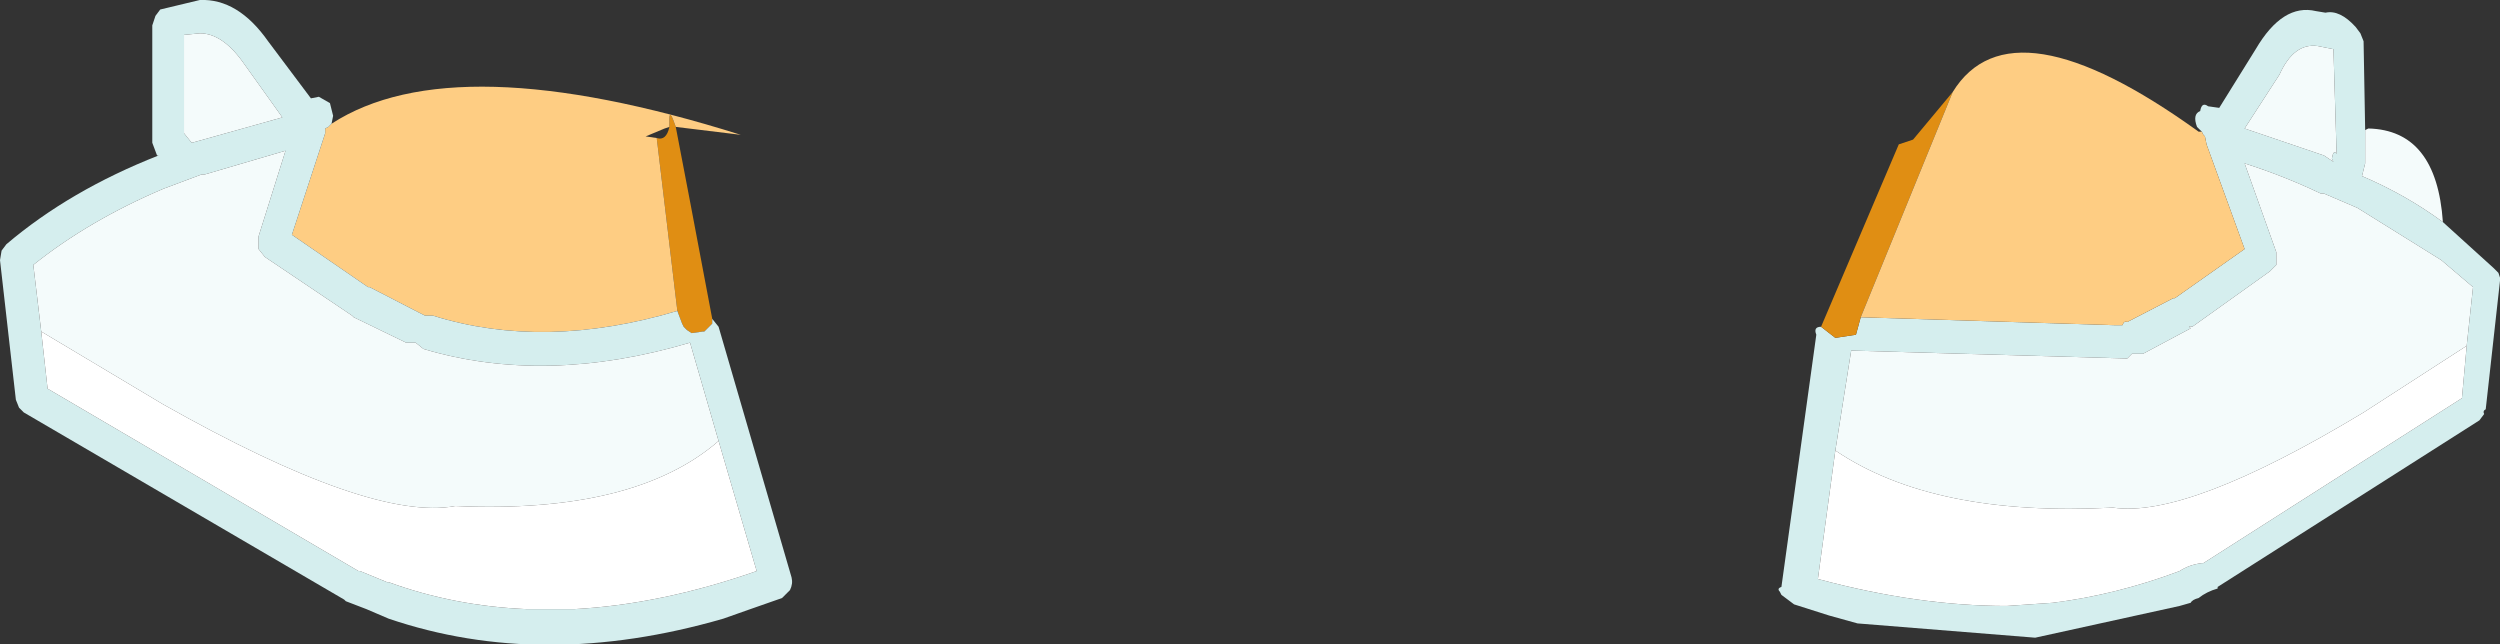
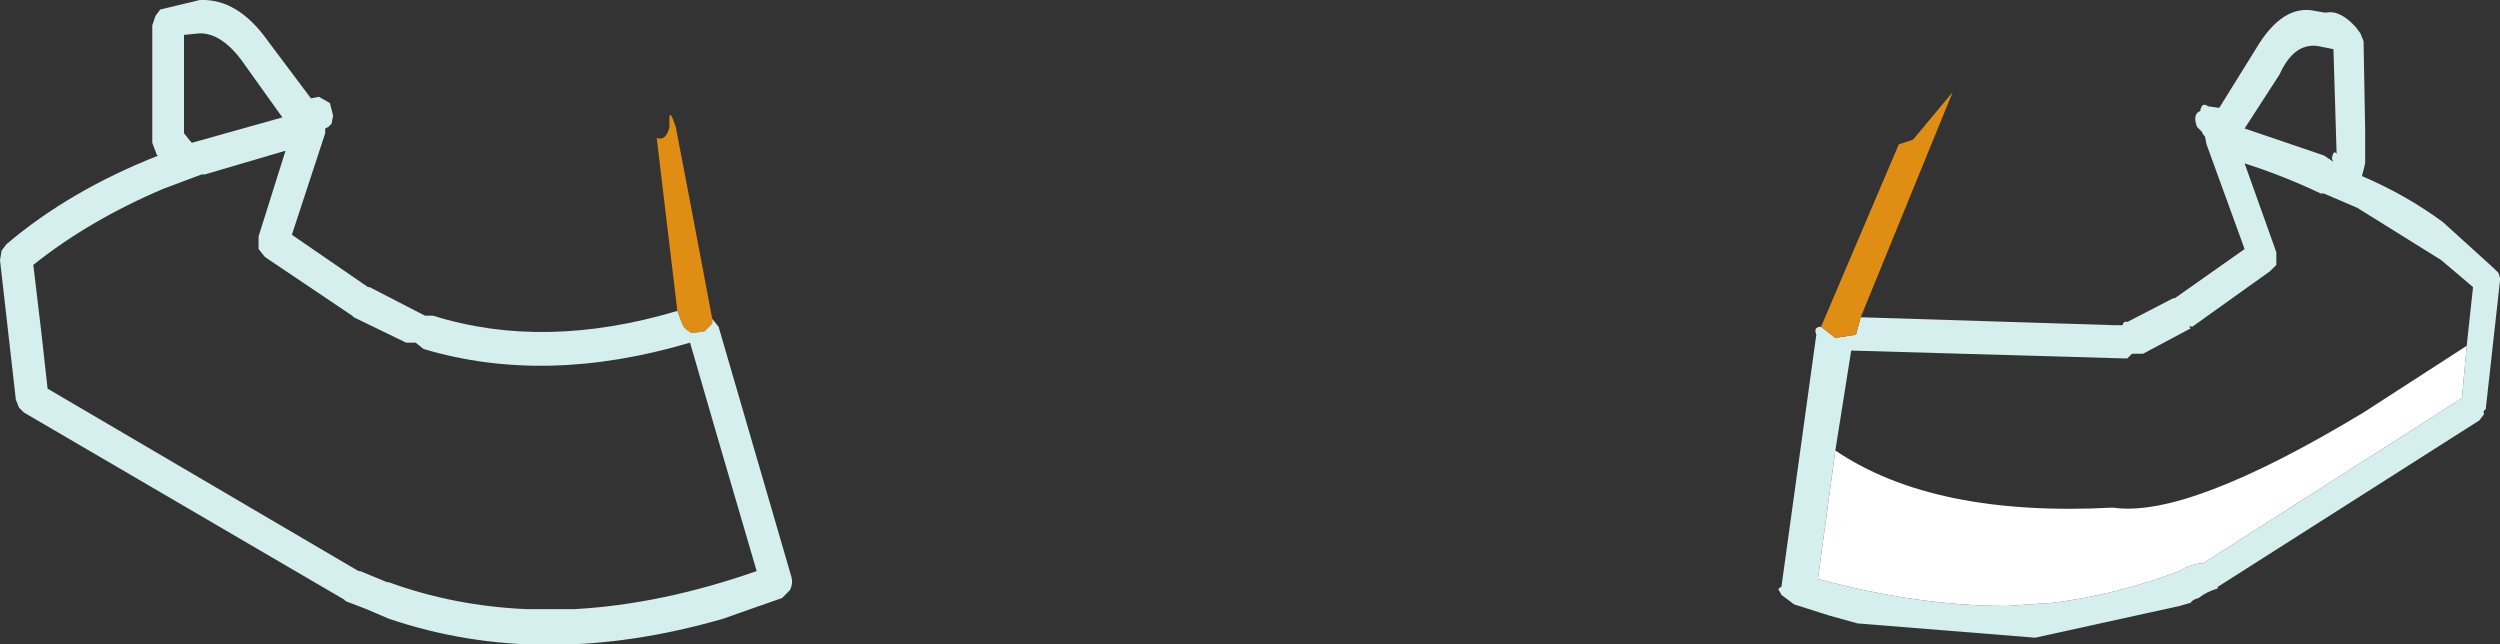
<svg xmlns="http://www.w3.org/2000/svg" height="20.3px" width="78.8px">
  <rect width="100%" height="100%" fill="#333333" stroke="none" />
  <g transform="matrix(1.0, 0.0, 0.0, 1.0, 36.4, -160.8)">
    <path d="M-15.05 170.6 L-15.7 165.15 Q-15.4 165.25 -15.3 164.8 L-15.3 164.55 Q-15.3 164.2 -15.1 164.8 L-14.65 167.15 -13.95 170.85 -13.95 171.0 -14.2 171.25 -14.25 171.25 -14.6 171.3 -14.75 171.2 -14.85 171.1 -14.9 171.0 -15.05 170.6" fill="#e08e13" fill-rule="evenodd" stroke="none" />
-     <path d="M-25.95 164.7 Q-22.1 162.2 -13.05 165.05 L-15.1 164.8 Q-15.3 164.2 -15.3 164.55 L-15.3 164.8 -15.45 164.85 -16.05 165.1 -15.7 165.15 -15.05 170.6 Q-19.25 171.85 -22.75 170.75 L-23.0 170.75 -23.2 170.65 -24.75 169.85 -24.8 169.85 -27.2 168.2 -26.15 165.0 -26.15 164.85 -26.05 164.8 -25.95 164.7 M-17.15 165.5 L-17.1 165.5 -17.15 165.5" fill="#fecd83" fill-rule="evenodd" stroke="none" />
    <path d="M-25.95 164.7 L-26.05 164.8 -26.15 164.85 -26.15 165.0 -27.2 168.2 -24.8 169.85 -24.75 169.85 -23.2 170.65 -23.0 170.75 -22.75 170.75 Q-19.25 171.85 -15.05 170.6 L-14.9 171.0 -14.85 171.1 -14.75 171.2 -14.6 171.3 -14.25 171.25 -14.2 171.25 -13.95 171.0 -13.95 170.85 -13.75 171.1 -11.45 179.0 Q-11.4 179.2 -11.5 179.4 L-11.75 179.65 -12.75 180.0 -13.6 180.3 Q-19.3 181.95 -24.15 180.3 L-24.5 180.15 -24.85 180.0 -25.5 179.75 -25.55 179.7 -35.65 173.8 -35.8 173.65 -35.9 173.4 -36.4 169.0 -36.35 168.7 -36.2 168.5 Q-34.2 166.8 -31.4 165.7 L-31.45 165.7 -31.6 165.3 -31.6 161.6 -31.5 161.3 -31.35 161.1 -30.1 160.8 Q-28.9 160.75 -27.95 162.1 L-26.6 163.9 -26.35 163.85 -26.0 164.05 -25.9 164.45 -25.95 164.7 M-13.75 174.7 L-14.65 171.6 Q-19.2 172.95 -23.05 171.8 L-23.3 171.6 -23.6 171.6 -25.25 170.8 -25.3 170.75 -28.05 168.9 -28.25 168.65 -28.25 168.25 -27.4 165.55 -29.95 166.3 -30.05 166.3 -31.25 166.75 Q-33.6 167.75 -35.35 169.15 L-35.1 171.25 -34.9 173.05 -25.1 178.8 -25.05 178.8 -24.2 179.15 -24.15 179.15 Q-22.1 179.9 -19.8 180.0 L-18.3 180.0 Q-15.55 179.85 -12.55 178.8 L-13.75 174.7 M-30.6 161.9 L-30.6 165.0 -30.4 165.25 -30.35 165.3 -27.5 164.5 -28.75 162.75 Q-29.4 161.85 -30.1 161.85 L-30.6 161.9" fill="#d5eeee" fill-rule="evenodd" stroke="none" />
-     <path d="M-30.6 161.9 L-30.1 161.85 Q-29.4 161.85 -28.75 162.75 L-27.5 164.5 -30.35 165.3 -30.4 165.25 -30.6 165.0 -30.6 161.9 M-35.1 171.25 L-35.35 169.15 Q-33.6 167.75 -31.25 166.75 L-30.05 166.3 -29.95 166.3 -27.4 165.55 -28.25 168.25 -28.25 168.65 -28.05 168.9 -25.3 170.75 -25.25 170.8 -23.6 171.6 -23.3 171.6 -23.05 171.8 Q-19.2 172.95 -14.65 171.6 L-13.75 174.7 Q-16.4 177.0 -22.05 176.75 -24.7 177.25 -31.25 173.55 L-35.1 171.25" fill="#f4fbfb" fill-rule="evenodd" stroke="none" />
-     <path d="M-13.75 174.7 L-12.55 178.8 Q-15.55 179.85 -18.3 180.0 L-19.8 180.0 Q-22.1 179.9 -24.15 179.15 L-24.2 179.15 -25.05 178.8 -25.1 178.8 -34.9 173.05 -35.1 171.25 -31.25 173.55 Q-24.7 177.25 -22.05 176.75 -16.4 177.0 -13.75 174.7" fill="#ffffff" fill-rule="evenodd" stroke="none" />
    <path d="M21.0 171.1 L21.45 171.45 22.1 171.35 22.25 170.8 30.25 171.05 30.5 171.05 Q30.55 170.9 30.65 170.95 L32.1 170.2 32.15 170.2 34.35 168.65 33.15 165.35 33.1 165.1 33.05 165.05 33.0 164.95 32.85 164.8 Q32.7 164.4 32.95 164.3 33.0 164.0 33.2 164.15 L33.55 164.2 34.7 162.35 Q35.55 160.9 36.6 161.15 L36.9 161.2 Q37.35 161.1 37.85 161.65 L38.0 161.85 38.1 162.1 38.15 164.9 38.15 165.95 38.05 166.35 Q39.45 166.95 40.6 167.8 L42.2 169.25 42.35 169.4 42.4 169.55 42.4 169.65 41.95 173.7 Q41.85 173.75 41.9 173.85 L41.75 174.05 33.5 179.3 33.5 179.35 Q33.15 179.45 32.9 179.65 32.7 179.7 32.65 179.8 L32.3 179.9 27.75 180.9 22.15 180.45 21.25 180.2 20.15 179.85 19.75 179.55 19.7 179.45 Q19.6 179.35 19.75 179.3 L20.85 171.35 Q20.75 171.1 21.0 171.1 M36.65 162.25 Q35.9 162.15 35.45 163.15 L34.35 164.85 36.85 165.7 37.15 165.9 37.1 165.8 Q37.15 165.5 37.25 165.65 L37.15 162.35 36.65 162.25 M41.35 171.7 L41.55 169.85 40.55 169.0 37.9 167.35 36.85 166.9 36.75 166.9 Q35.6 166.35 34.35 165.95 L35.35 168.75 35.35 169.15 35.15 169.35 32.7 171.1 Q32.55 171.05 32.65 171.15 L31.15 171.95 30.8 171.95 30.65 172.1 21.95 171.85 21.45 175.0 20.9 179.05 Q24.05 179.9 26.85 179.9 L28.3 179.8 Q30.3 179.55 32.3 178.8 32.6 178.6 33.0 178.55 L33.05 178.55 41.2 173.35 41.35 171.7" fill="#d5eeee" fill-rule="evenodd" stroke="none" />
    <path d="M21.0 171.1 L23.45 165.35 23.9 165.2 25.15 163.7 22.25 170.8 22.1 171.35 21.45 171.45 21.0 171.1" fill="#e08e13" fill-rule="evenodd" stroke="none" />
-     <path d="M22.25 170.8 L25.15 163.7 Q27.0 160.7 32.9 164.95 L33.0 164.95 33.05 165.05 33.1 165.1 33.15 165.35 34.35 168.65 32.15 170.2 32.1 170.2 30.65 170.95 Q30.55 170.9 30.5 171.05 L30.25 171.05 22.25 170.8" fill="#fecd83" fill-rule="evenodd" stroke="none" />
-     <path d="M38.15 164.9 L38.25 164.85 Q40.4 164.9 40.6 167.8 39.45 166.95 38.05 166.35 L38.15 165.95 38.15 164.9 M21.45 175.0 L21.95 171.85 30.65 172.1 30.8 171.95 31.15 171.95 32.65 171.15 Q32.55 171.05 32.7 171.1 L35.15 169.35 35.35 169.15 35.35 168.75 34.35 165.95 Q35.6 166.35 36.75 166.9 L36.85 166.9 37.9 167.35 40.55 169.0 41.55 169.85 41.35 171.7 38.1 173.8 Q32.55 177.15 30.2 176.8 24.55 177.1 21.45 175.0 M36.65 162.25 L37.15 162.35 37.25 165.65 Q37.15 165.5 37.1 165.8 L37.15 165.9 36.85 165.7 34.35 164.85 35.45 163.15 Q35.9 162.15 36.65 162.25" fill="#f4fbfb" fill-rule="evenodd" stroke="none" />
    <path d="M21.45 175.0 Q24.55 177.1 30.2 176.8 32.55 177.15 38.1 173.8 L41.35 171.7 41.2 173.35 33.05 178.55 33.0 178.55 Q32.6 178.6 32.3 178.8 30.3 179.55 28.3 179.8 L26.85 179.9 Q24.05 179.9 20.9 179.05 L21.45 175.0" fill="#ffffff" fill-rule="evenodd" stroke="none" />
  </g>
</svg>